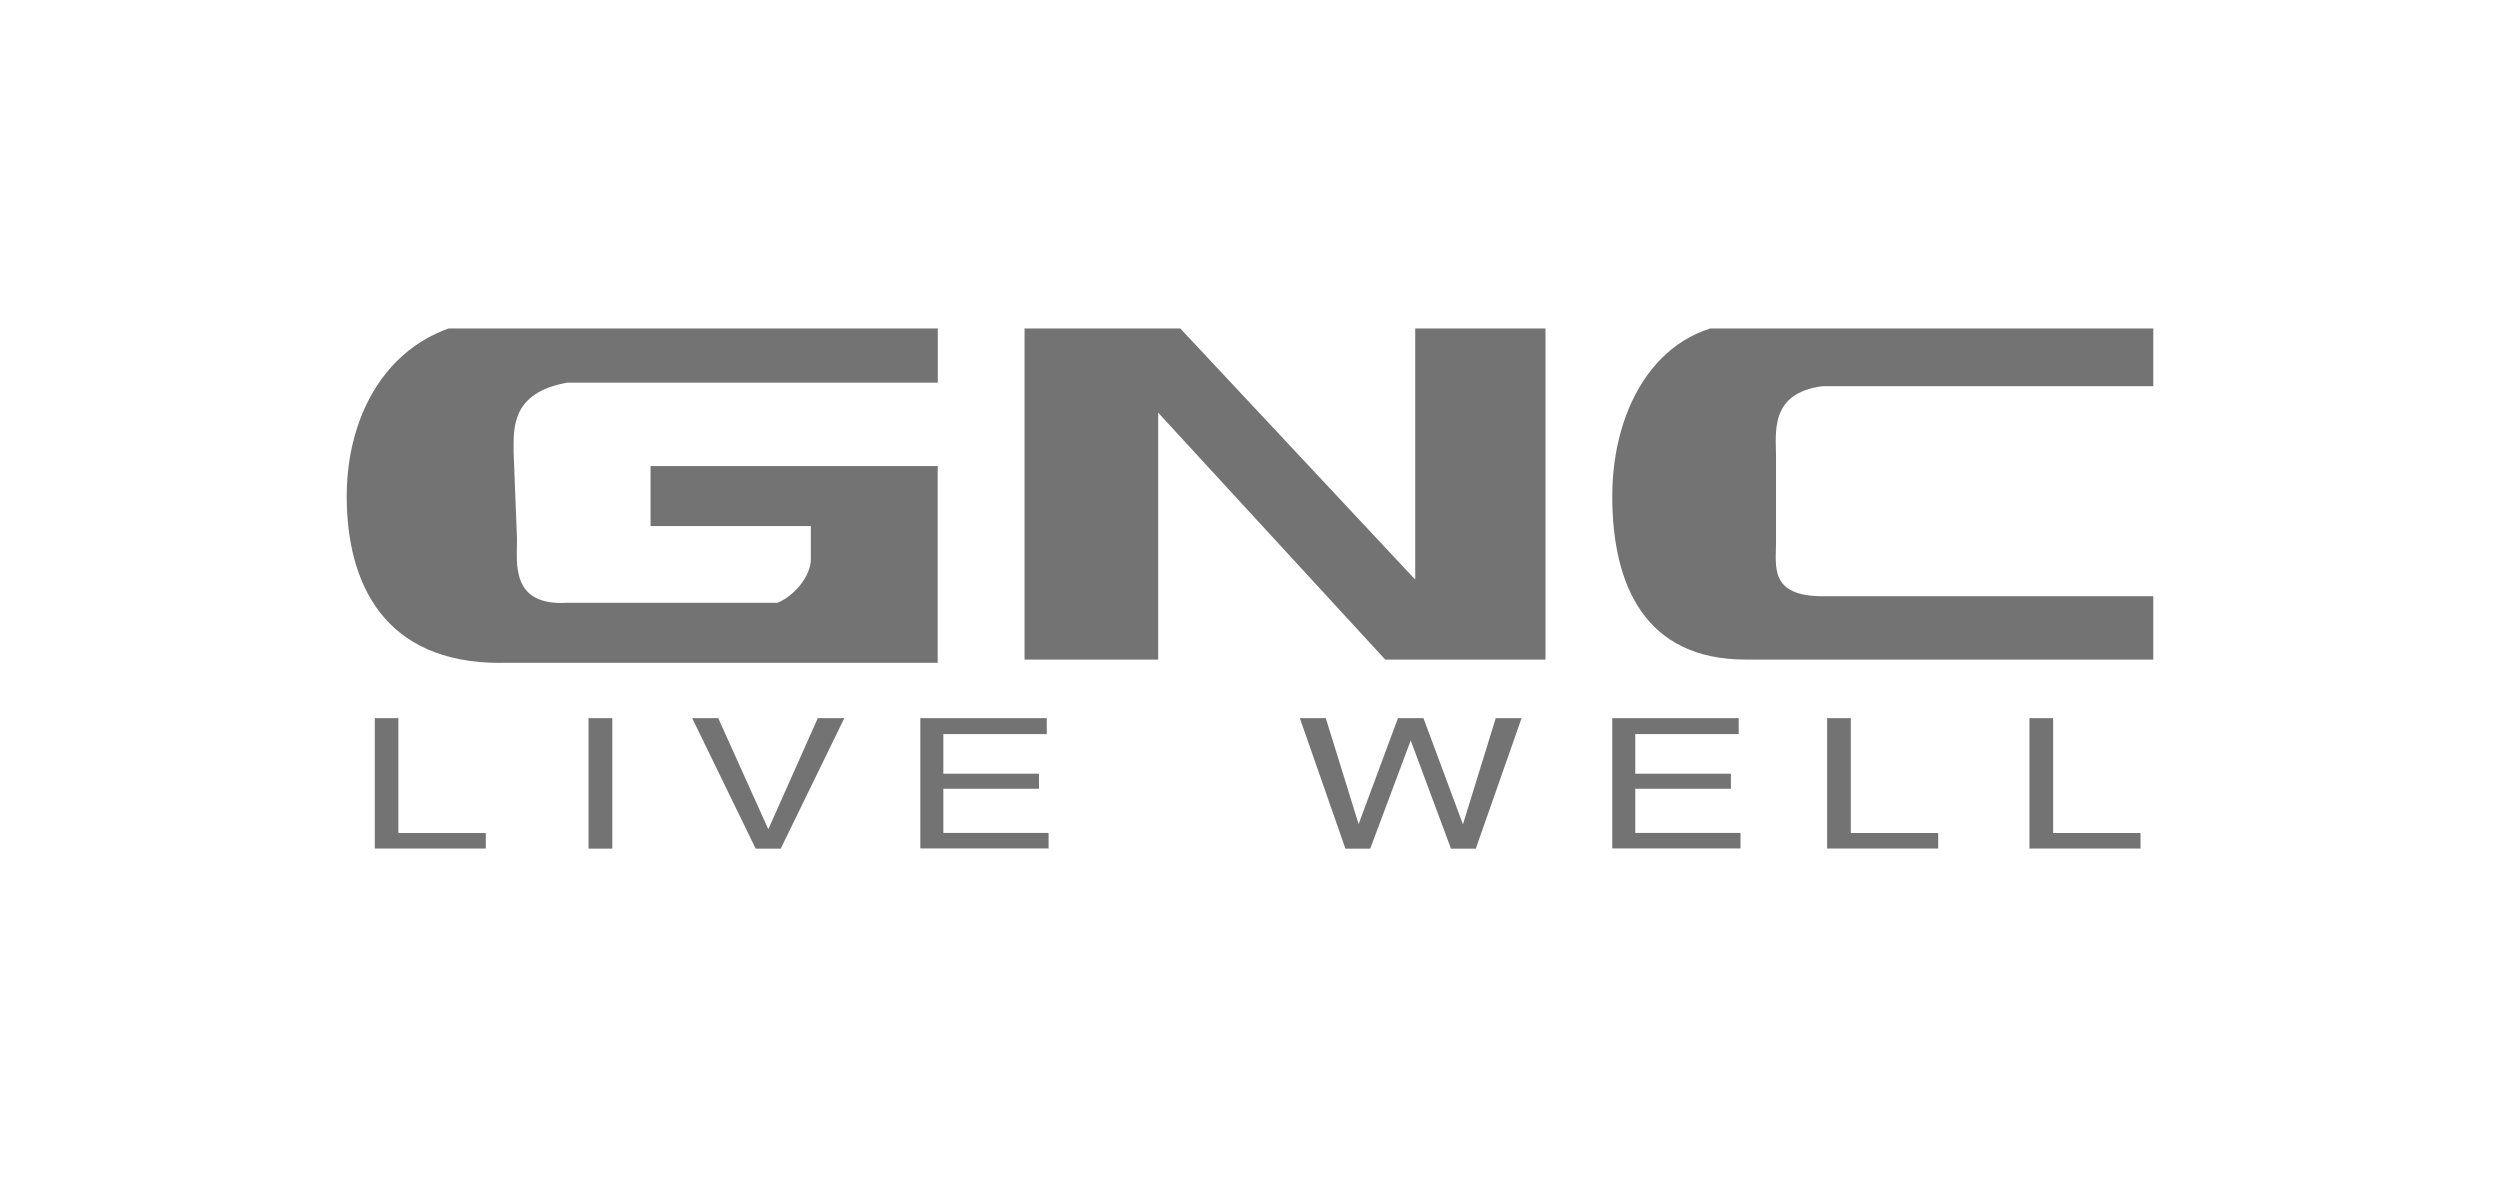
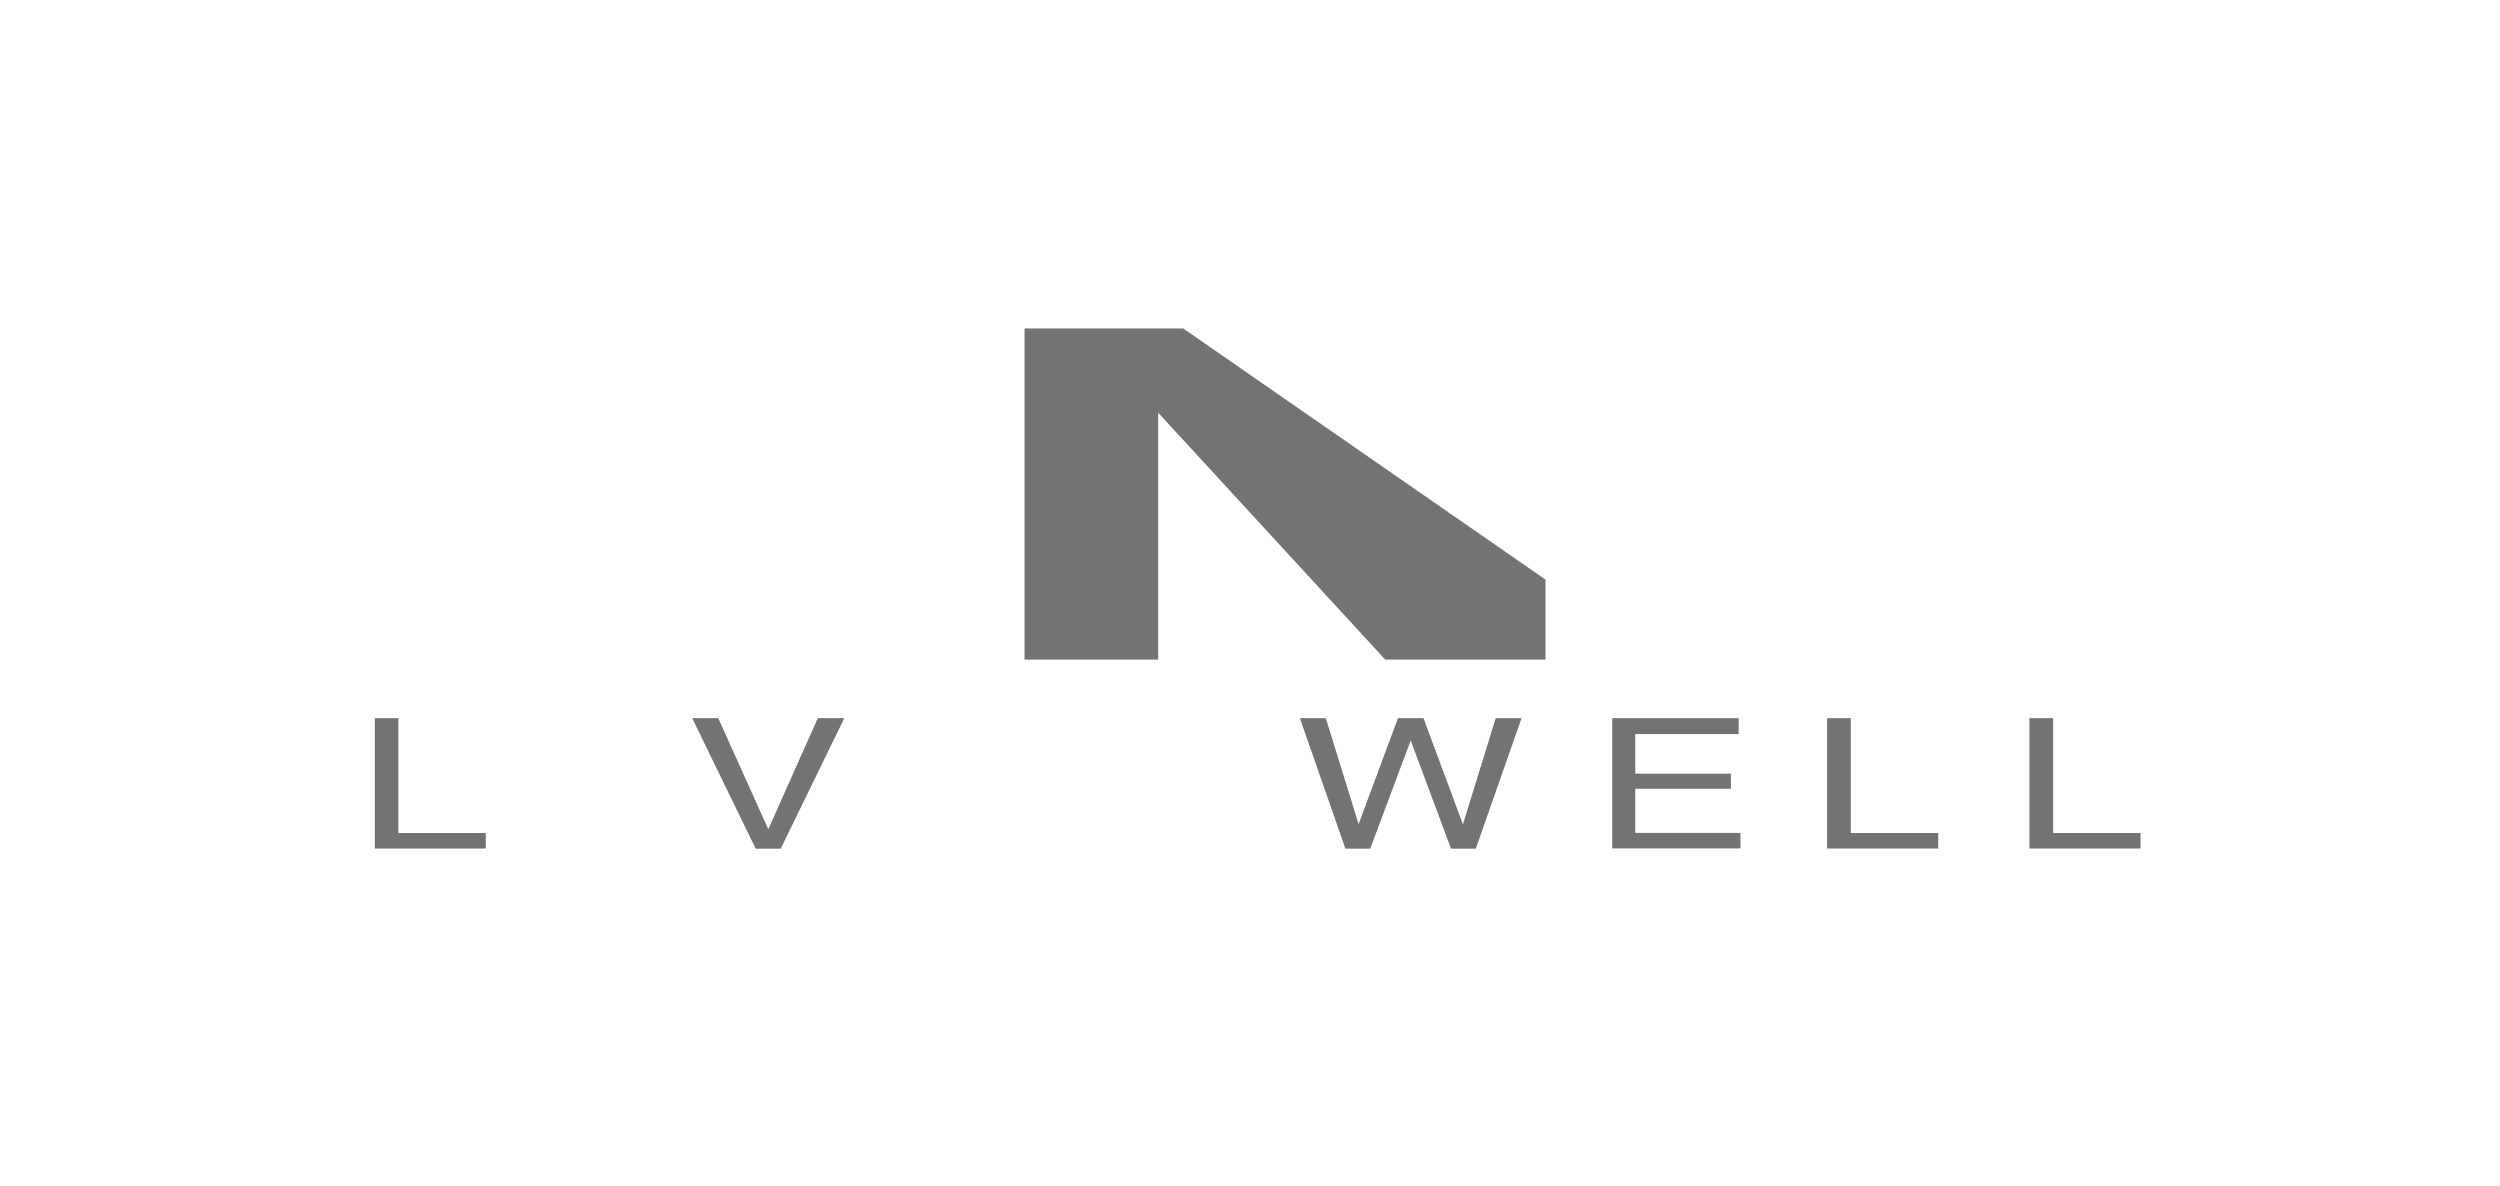
<svg xmlns="http://www.w3.org/2000/svg" fill="none" viewBox="0 0 137 65" height="65" width="137">
  <g clip-path="url(#clip0_216_873)">
-     <path fill="#737373" d="M63.469 36.145V22.617L75.91 36.145H84.693V17.684H77.554V31.762L64.384 17.684H56.145V36.145H63.469Z" clip-rule="evenodd" fill-rule="evenodd" />
-     <path fill="#737373" d="M118 36.145V32.673H99.885C96.955 32.673 97.326 31.028 97.326 29.751V25.001C97.326 23.723 96.961 21.529 99.885 21.162H118V17.684H95.855C90.917 17.684 88.352 22.256 88.352 27.189C88.352 32.123 90.181 36.145 95.67 36.145H117.994H118Z" clip-rule="evenodd" fill-rule="evenodd" />
-     <path fill="#737373" d="M27.418 36.328C21.015 36.328 19 31.945 19 27.189C19 22.073 21.93 17.5 27.603 17.5H51.392V20.972H31.077C27.968 21.522 28.147 23.534 28.147 24.811L28.333 29.561C28.333 30.838 27.968 33.217 31.077 33.033H42.603C43.518 32.666 44.433 31.572 44.433 30.655V28.827H35.65V25.539H51.386V36.322H27.418V36.328Z" clip-rule="evenodd" fill-rule="evenodd" />
+     <path fill="#737373" d="M63.469 36.145V22.617L75.91 36.145H84.693V17.684V31.762L64.384 17.684H56.145V36.145H63.469Z" clip-rule="evenodd" fill-rule="evenodd" />
    <path fill="#737373" d="M20.539 39.354H21.831V45.65H26.621V46.5H20.539V39.348V39.354Z" />
-     <path fill="#737373" d="M32.251 39.354H33.555V46.506H32.251V39.354Z" />
    <path fill="#737373" d="M39.359 39.354L42.103 45.443L44.816 39.354H46.269L42.783 46.506H41.411L37.931 39.354H39.359Z" />
-     <path fill="#737373" d="M50.434 39.354H57.363V40.228H51.695V42.398H56.936V43.224H51.695V45.644H57.462V46.494H50.434V39.342V39.354Z" />
    <path fill="#737373" d="M72.653 39.354L74.452 45.161L76.609 39.354H78.006L80.169 45.174L81.967 39.354H83.383L80.873 46.506H79.514L77.307 40.577L75.088 46.506H73.729L71.232 39.354H72.635H72.653Z" />
    <path fill="#737373" d="M88.352 39.354H95.28V40.228H89.613V42.398H94.854V43.224H89.613V45.644H95.379V46.494H88.352V39.342V39.354Z" />
    <path fill="#737373" d="M100.132 39.354H101.424V45.65H106.214V46.5H100.126V39.348L100.132 39.354Z" />
    <path fill="#737373" d="M111.22 39.354H112.512V45.65H117.302V46.5H111.214V39.348L111.22 39.354Z" />
  </g>
  <defs>
    <clipPath id="clip0_216_873">
      <rect transform="translate(19 18)" fill="white" height="29" width="99" />
    </clipPath>
  </defs>
</svg>